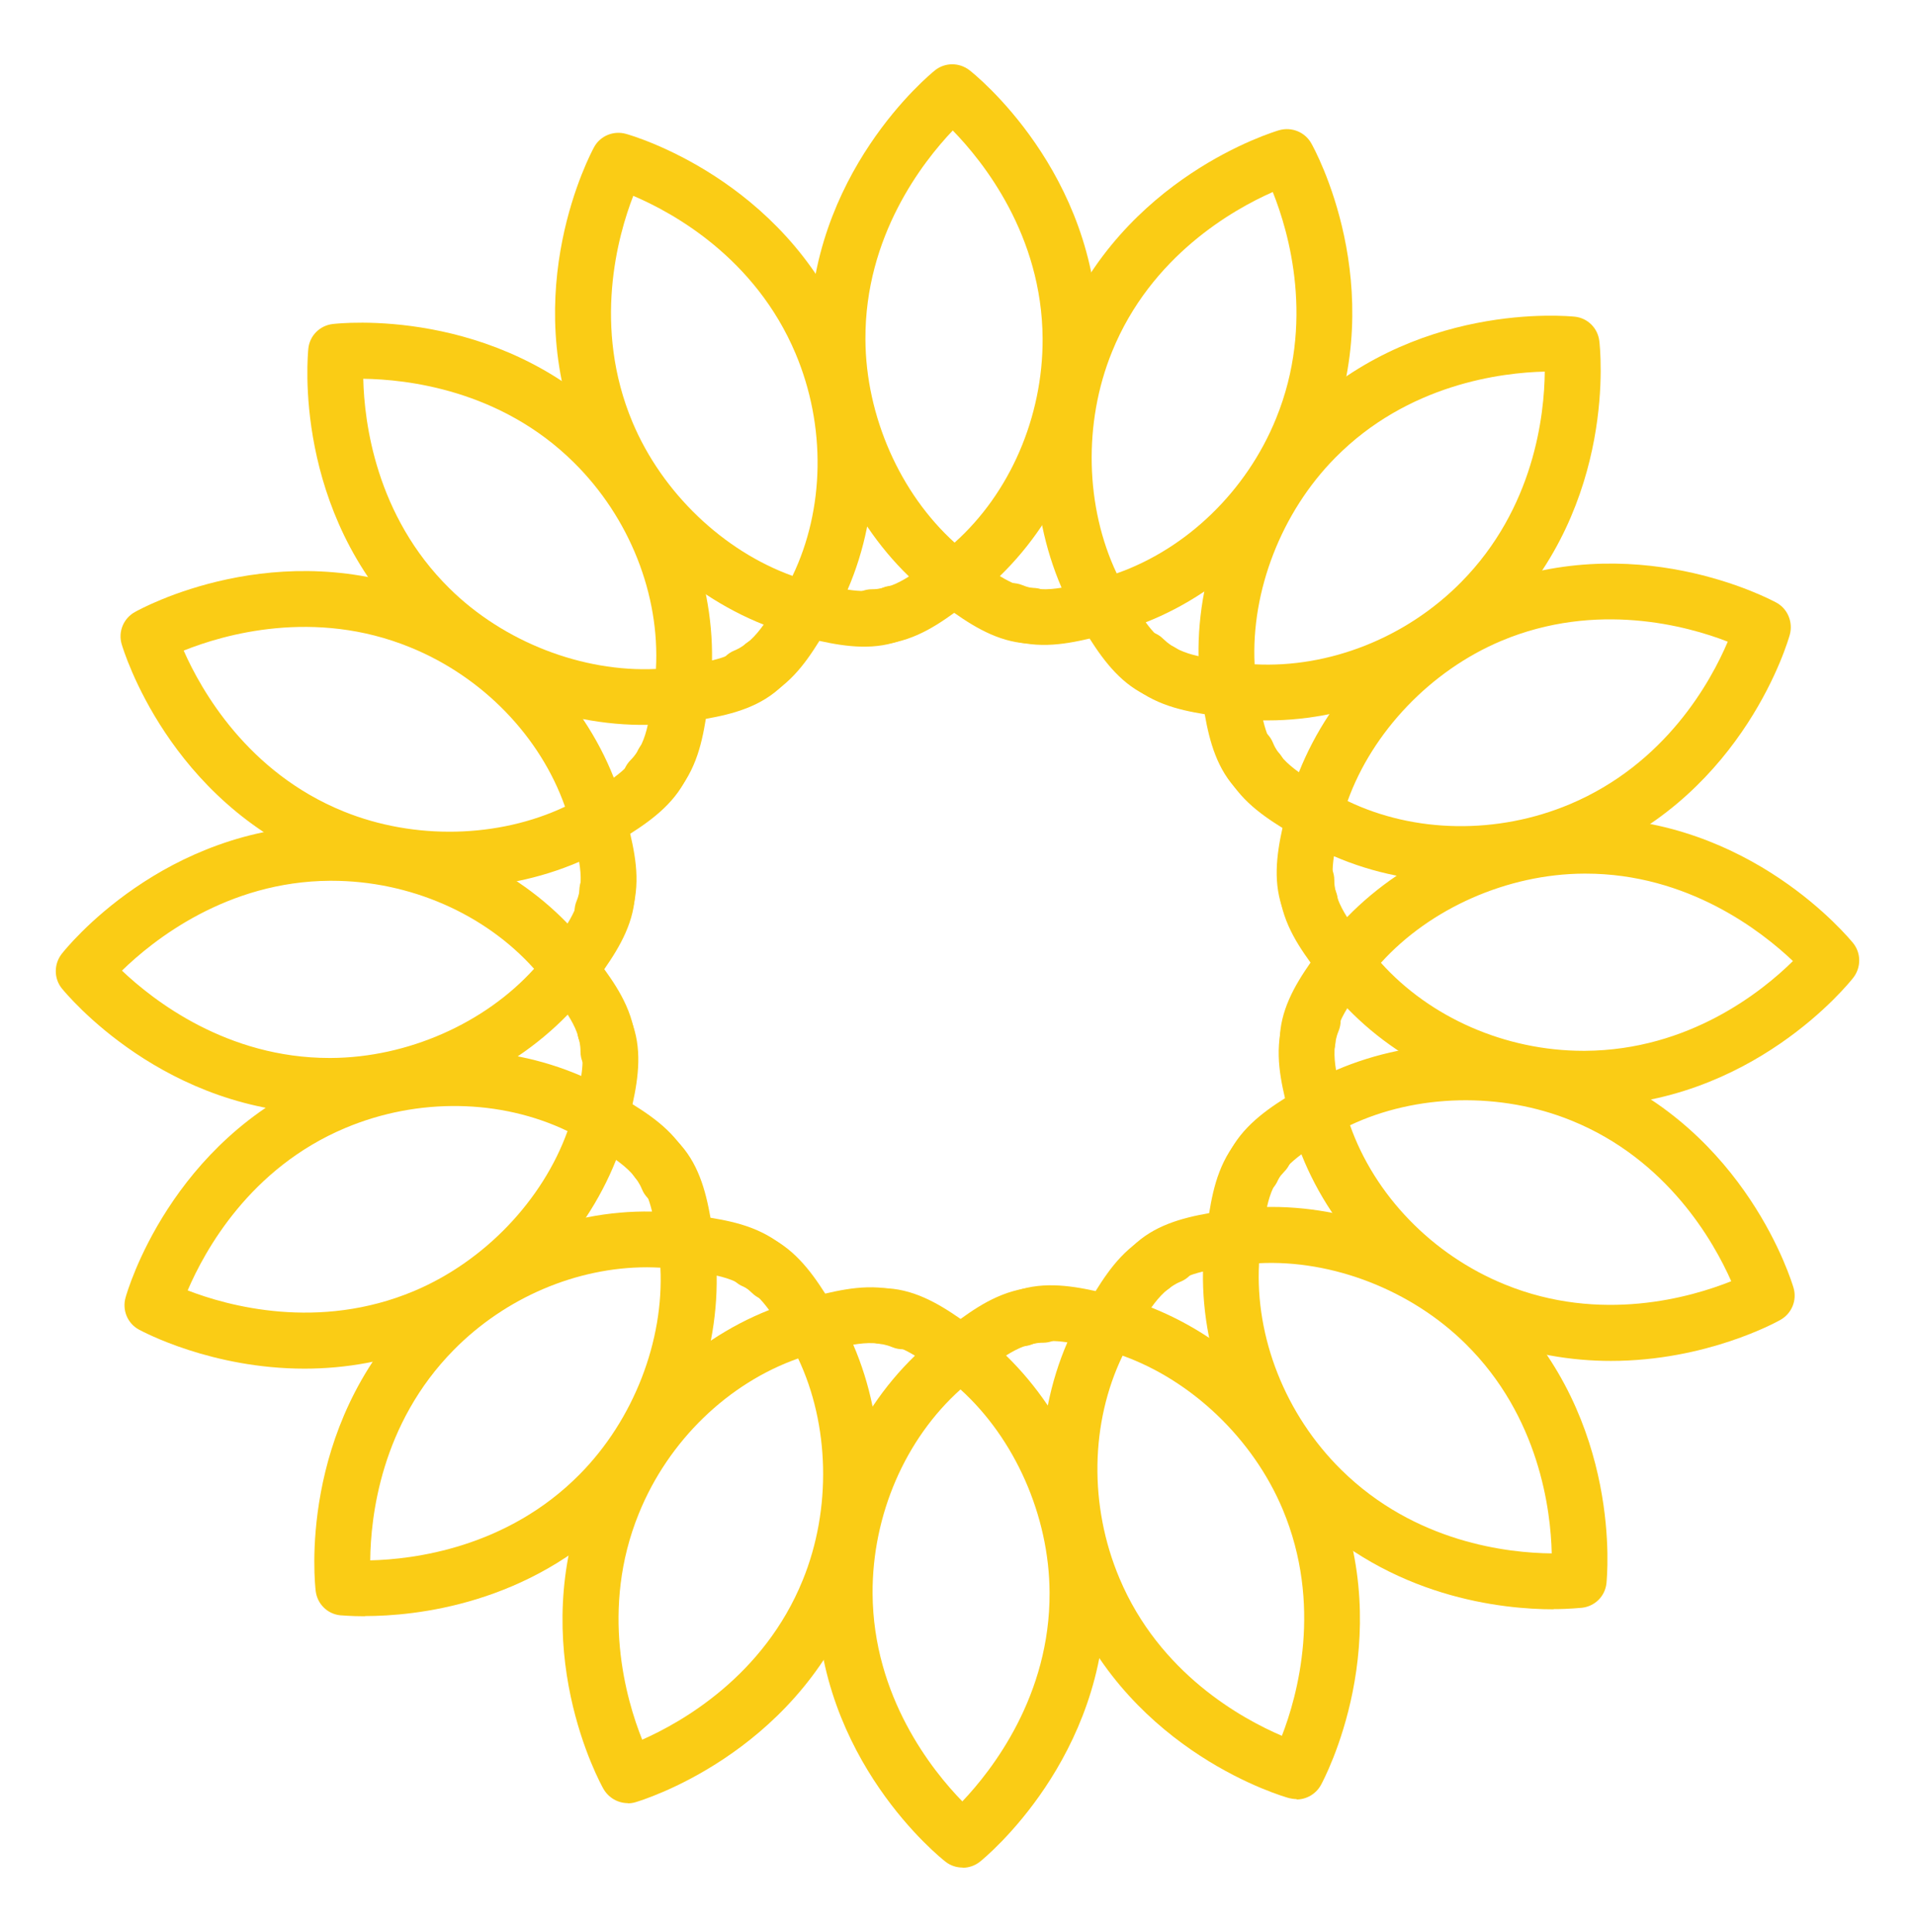
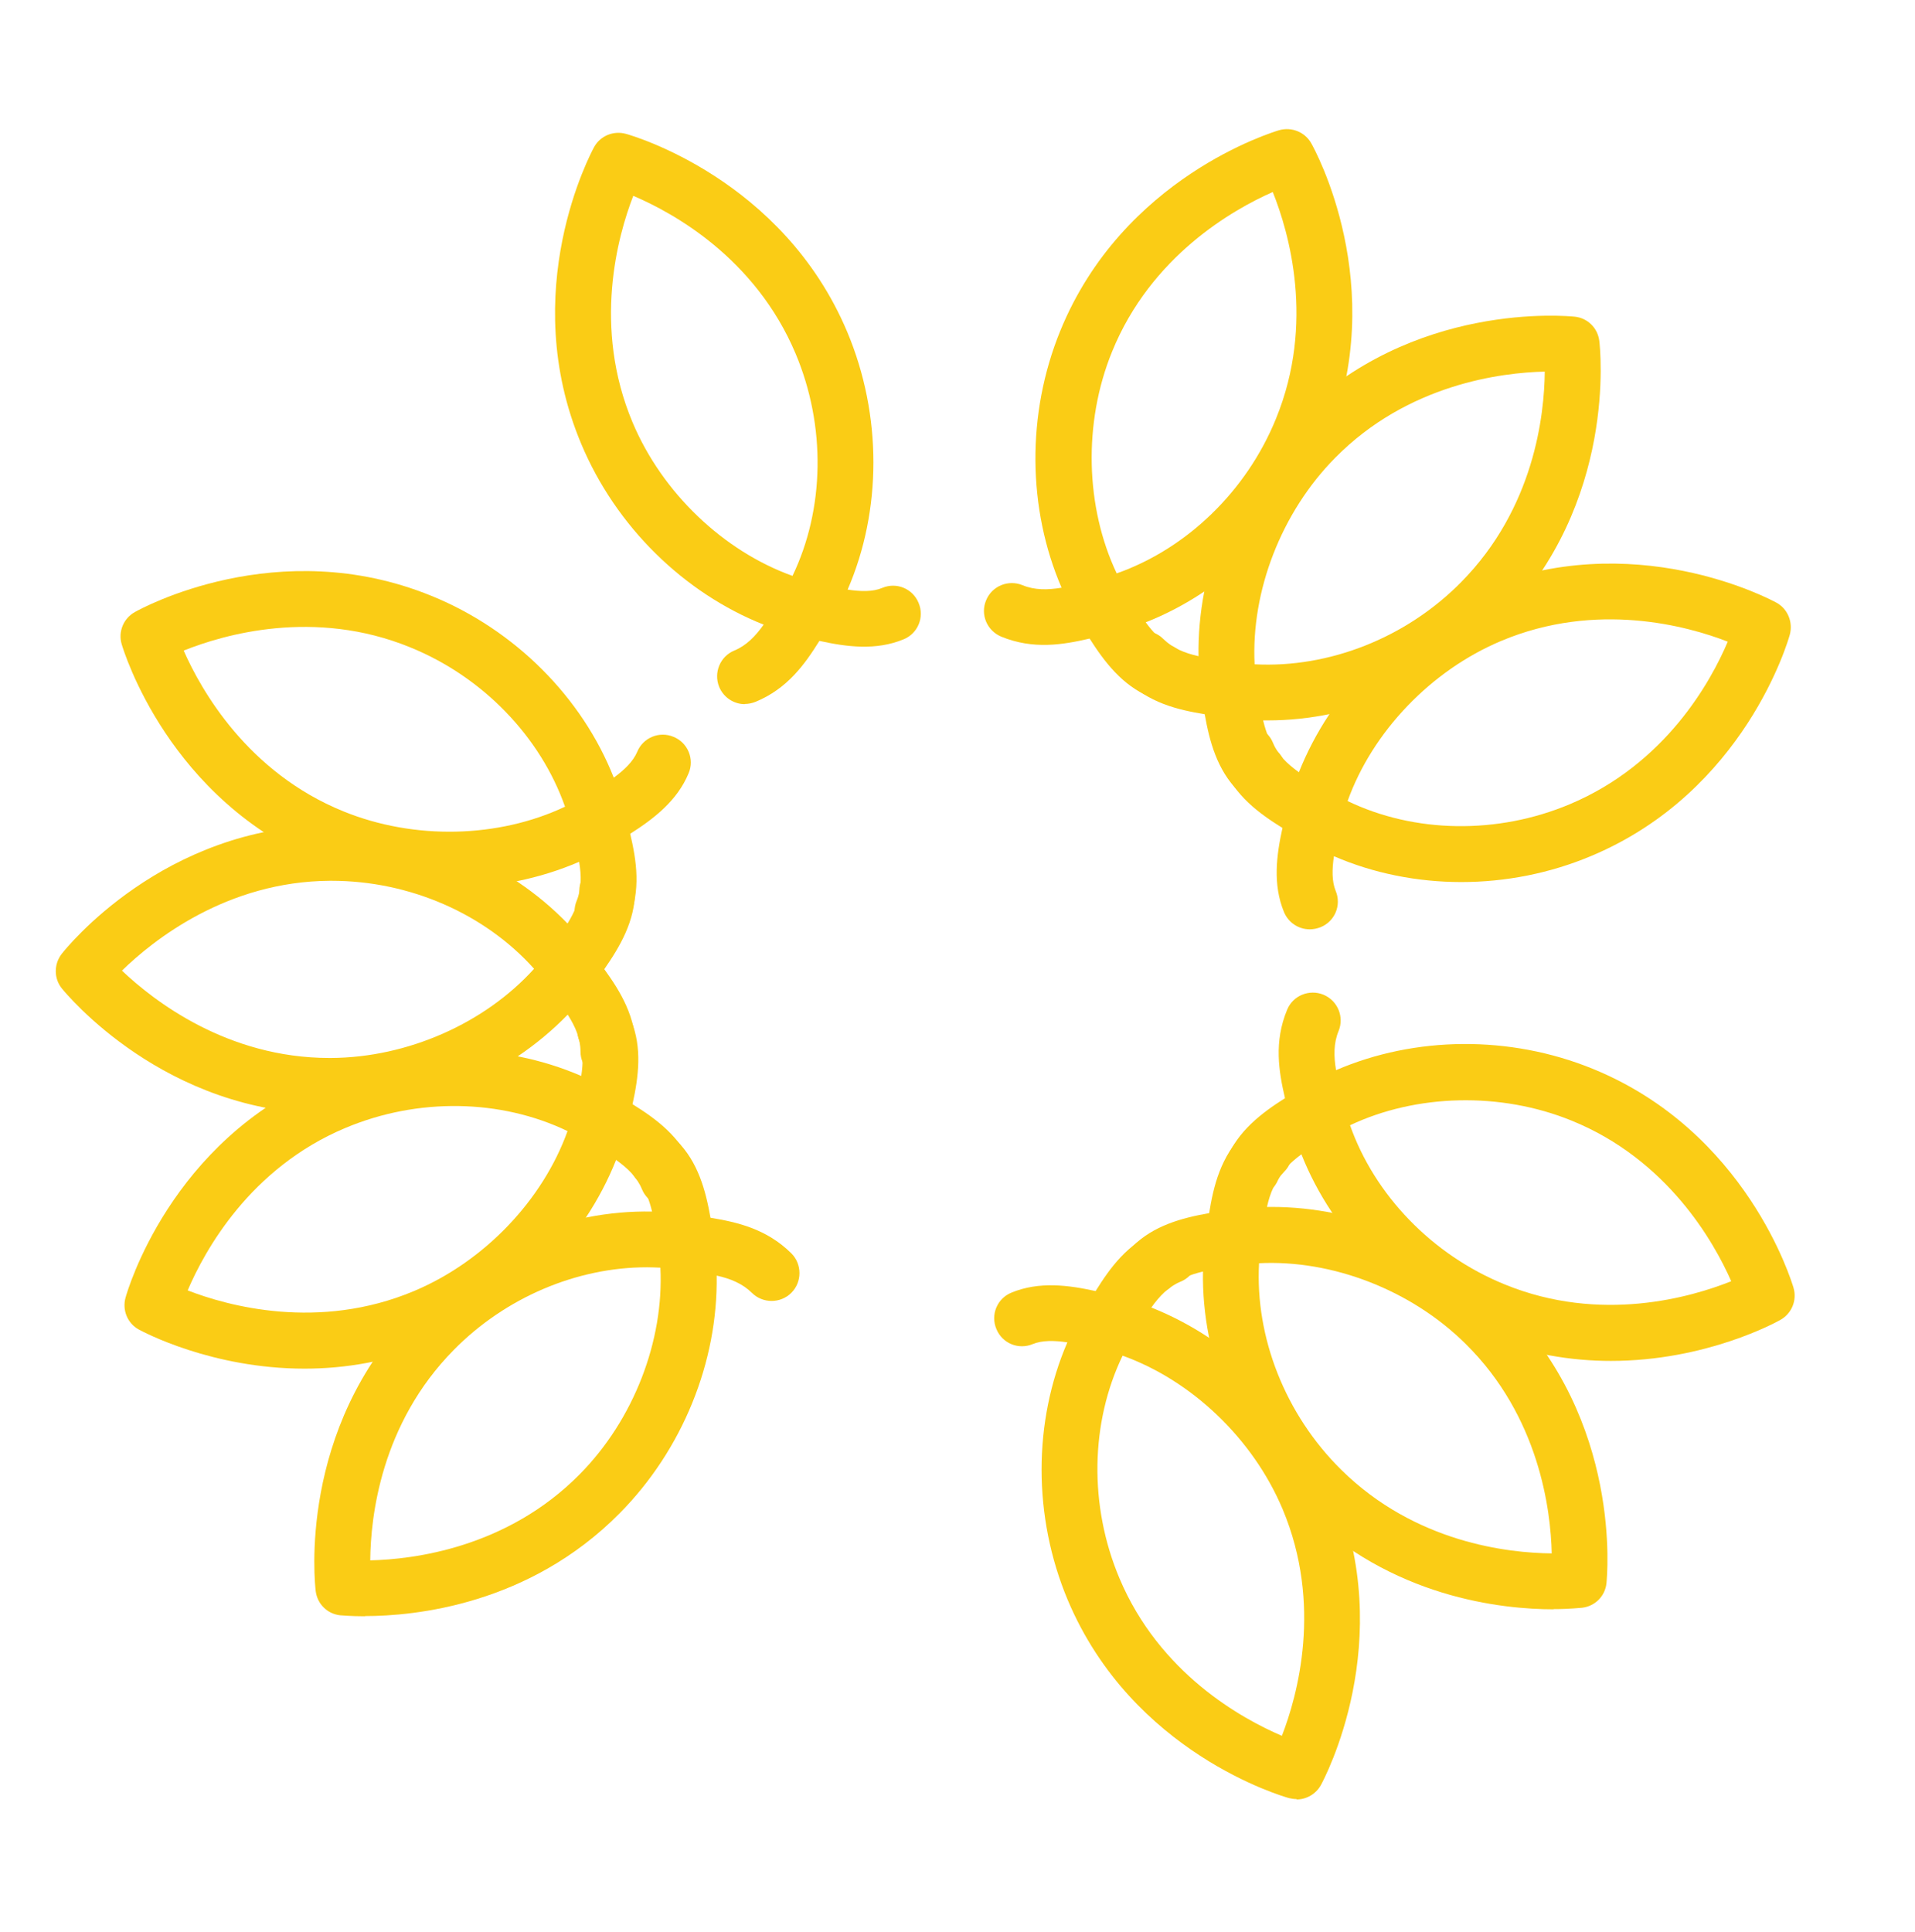
<svg xmlns="http://www.w3.org/2000/svg" fill="#facc15" viewBox="0 0 99 99.87" stroke="none">
-   <path strokeWidth="0" d="m49.76,96.54c-.31,0-.63-.1-.89-.31-.27-.21-6.6-5.26-6.65-13.84-.03-4.68,1.88-9.22,5.08-12.31-.59-.36-1.16-.61-1.69-.61-.8,0-1.44-.65-1.44-1.44s.65-1.44,1.44-1.44c1.55,0,2.87.77,4.05,1.59,1.15-.83,2.47-1.65,4.26-1.65.8,0,1.44.65,1.44,1.44s-.65,1.44-1.44,1.44c-.68,0-1.29.27-1.91.66,3.19,3.1,5.12,7.61,5.14,12.24.05,8.58-6.22,13.71-6.48,13.92-.26.21-.58.32-.9.32Zm-.1-24.72c-2.85,2.55-4.57,6.48-4.55,10.55.03,5.34,3.08,9.15,4.64,10.75,1.54-1.62,4.54-5.46,4.51-10.8-.02-3.97-1.8-7.96-4.61-10.5Z" />
-   <path strokeWidth="0" d="m32.46,93.21c-.51,0-.99-.27-1.26-.73-.17-.3-4.08-7.38-.84-15.33,1.76-4.33,5.26-7.8,9.4-9.43-.41-.56-.84-1-1.33-1.21-.74-.3-1.09-1.15-.78-1.88.3-.74,1.15-1.09,1.88-.78,1.43.59,2.36,1.81,3.13,3.02,1.38-.32,2.91-.58,4.57.11.74.31,1.08,1.15.78,1.88-.31.74-1.15,1.08-1.88.78-.63-.26-1.3-.25-2.02-.13,1.76,4.08,1.82,8.98.07,13.27-3.24,7.95-10.99,10.28-11.32,10.38-.13.04-.27.06-.4.06Zm8.81-22.99c-3.61,1.27-6.71,4.24-8.24,8.01-2.02,4.95-.66,9.63.17,11.7,2.04-.9,6.29-3.3,8.3-8.25,1.5-3.68,1.38-8.04-.24-11.46Z" />
  <path strokeWidth="0" d="m18.86,83.55c-.74,0-1.19-.05-1.27-.05-.67-.07-1.19-.59-1.27-1.26-.04-.34-.95-8.38,5.09-14.49,3.29-3.33,7.85-5.21,12.3-5.12-.16-.67-.39-1.25-.76-1.62-.56-.56-.56-1.48,0-2.04.56-.56,1.48-.56,2.04,0,1.1,1.1,1.49,2.57,1.74,3.98,1.4.23,2.91.58,4.18,1.84.56.56.56,1.48,0,2.04-.56.56-1.48.56-2.04,0-.49-.48-1.1-.73-1.82-.89.07,4.45-1.76,9-5.02,12.29-4.69,4.74-10.6,5.31-13.16,5.31Zm14.58-18.04c-3.61,0-7.3,1.55-9.98,4.27-3.78,3.83-4.3,8.65-4.32,10.88,2.23-.05,7.07-.64,10.83-4.45,2.79-2.82,4.36-6.9,4.17-10.68-.23-.01-.46-.02-.69-.02Z" />
  <path strokeWidth="0" d="m15.75,70.75c-4.82,0-8.36-1.91-8.57-2.02-.59-.32-.87-1.01-.69-1.65.09-.33,2.33-8.11,10.24-11.44,4.31-1.81,9.23-1.79,13.32-.02.1-.68.11-1.3-.09-1.79-.31-.74.04-1.58.78-1.88.73-.31,1.58.04,1.88.78.59,1.43.39,2.94.08,4.35,1.2.75,2.47,1.65,3.15,3.3.3.74-.05,1.58-.78,1.88-.74.3-1.58-.05-1.88-.78-.26-.63-.74-1.09-1.34-1.52-1.64,4.13-5.07,7.64-9.34,9.43-2.38,1-4.69,1.36-6.77,1.36Zm-6.06-4.05c2.08.81,6.78,2.11,11.71.04,3.66-1.54,6.66-4.71,7.94-8.27-3.45-1.66-7.74-1.74-11.49-.16-4.93,2.07-7.27,6.34-8.15,8.4Z" />
  <path strokeWidth="0" d="m17.02,57.58c-8.52,0-13.6-6.22-13.82-6.48-.42-.52-.42-1.26-.01-1.79.21-.27,5.26-6.6,13.84-6.65.03,0,.07,0,.1,0,4.64,0,9.14,1.9,12.21,5.08.36-.59.61-1.16.61-1.69,0-.8.65-1.44,1.44-1.44s1.44.65,1.44,1.44c0,1.55-.77,2.87-1.59,4.05.83,1.15,1.65,2.47,1.65,4.26,0,.8-.65,1.44-1.44,1.44s-1.44-.65-1.44-1.44c0-.69-.27-1.29-.66-1.91-3.1,3.19-7.61,5.12-12.23,5.14-.03,0-.07,0-.1,0Zm-10.71-7.4c1.61,1.53,5.42,4.51,10.72,4.51h.08c3.97-.02,7.96-1.8,10.5-4.61-2.54-2.84-6.43-4.55-10.47-4.55h-.08c-5.34.03-9.15,3.08-10.75,4.64Z" />
  <path strokeWidth="0" d="m31.14,48.56c-.18,0-.37-.04-.55-.11-.74-.31-1.08-1.15-.78-1.88.26-.63.25-1.3.13-2.02-4.08,1.76-8.99,1.81-13.27.07-7.95-3.24-10.28-10.99-10.38-11.32-.19-.64.09-1.33.68-1.66.3-.17,7.38-4.08,15.33-.84,4.33,1.76,7.8,5.26,9.43,9.4.56-.41,1-.84,1.21-1.33.3-.74,1.15-1.09,1.88-.78.74.3,1.09,1.15.78,1.88-.59,1.43-1.81,2.36-3.02,3.13.32,1.38.58,2.91-.11,4.57-.23.56-.77.89-1.33.89Zm-21.64-14.92c.9,2.04,3.3,6.29,8.25,8.3,3.68,1.5,8.04,1.38,11.46-.24-1.27-3.61-4.24-6.71-8.01-8.24-4.95-2.02-9.63-.66-11.7.17Z" />
-   <path strokeWidth="0" d="m33.62,41.75c-.37,0-.74-.14-1.02-.42-.56-.56-.56-1.48,0-2.04.48-.48.73-1.1.89-1.82-4.46.07-8.99-1.76-12.29-5.02-6.1-6.03-5.29-14.09-5.26-14.43.07-.67.59-1.19,1.26-1.27.34-.04,8.39-.94,14.49,5.09,3.33,3.29,5.19,7.85,5.12,12.3.67-.16,1.25-.39,1.62-.76.56-.56,1.48-.56,2.04,0,.56.56.56,1.48,0,2.04-1.1,1.1-2.57,1.49-3.98,1.74-.23,1.4-.58,2.91-1.84,4.18-.28.28-.65.42-1.02.42Zm-14.84-22.17c.05,2.23.64,7.07,4.45,10.83,2.82,2.79,6.9,4.35,10.68,4.17.21-3.82-1.35-7.82-4.25-10.68-3.8-3.76-8.64-4.29-10.88-4.32Z" />
  <path strokeWidth="0" d="m38.51,36.4c-.57,0-1.1-.34-1.33-.89-.3-.74.05-1.58.78-1.88.63-.26,1.09-.74,1.52-1.34-4.13-1.64-7.64-5.07-9.43-9.34-3.33-7.91.5-15.04.66-15.34.32-.59,1.01-.87,1.65-.69.33.09,8.11,2.33,11.44,10.24,1.81,4.31,1.79,9.23.02,13.32.68.1,1.3.12,1.79-.09.74-.31,1.58.04,1.88.78.31.74-.04,1.58-.78,1.88-1.43.59-2.94.39-4.35.08-.75,1.2-1.65,2.47-3.3,3.15-.18.07-.37.11-.55.11Zm-5.77-26.28c-.81,2.08-2.11,6.78-.04,11.71,1.54,3.66,4.71,6.66,8.27,7.94,1.66-3.45,1.74-7.74.16-11.49-2.09-4.96-6.35-7.29-8.4-8.16Z" />
-   <path strokeWidth="0" d="m45.08,33.34c-.8,0-1.44-.65-1.44-1.44s.65-1.44,1.44-1.44c.68,0,1.29-.27,1.91-.66-3.19-3.09-5.11-7.6-5.14-12.24-.05-8.58,6.22-13.71,6.48-13.92.52-.42,1.26-.42,1.79-.01.27.21,6.6,5.26,6.65,13.84.03,4.68-1.88,9.21-5.08,12.31.59.36,1.16.61,1.69.61.8,0,1.44.65,1.44,1.44s-.65,1.44-1.44,1.44c-1.55,0-2.87-.76-4.05-1.59-1.15.83-2.47,1.65-4.26,1.65Zm4.17-26.59c-1.54,1.62-4.54,5.45-4.51,10.8.02,3.97,1.8,7.96,4.61,10.5,2.85-2.55,4.57-6.48,4.55-10.55-.03-5.35-3.08-9.15-4.64-10.75Z" />
  <path strokeWidth="0" d="m60.01,36.14c-.18,0-.37-.04-.55-.11-1.43-.59-2.36-1.81-3.13-3.02-1.38.32-2.91.58-4.57-.1-.74-.31-1.09-1.15-.78-1.88.3-.74,1.15-1.08,1.88-.78.63.26,1.3.25,2.02.13-1.76-4.08-1.82-8.98-.07-13.27,3.24-7.95,10.99-10.28,11.32-10.38.64-.18,1.33.09,1.66.68.17.3,4.08,7.38.84,15.33-1.76,4.33-5.26,7.8-9.4,9.43.41.56.84,1,1.33,1.21.74.31,1.08,1.15.78,1.88-.23.56-.77.89-1.33.89Zm5.78-26.21c-2.04.9-6.29,3.3-8.3,8.25-1.5,3.68-1.38,8.04.24,11.46,3.61-1.27,6.71-4.24,8.24-8.01,2.02-4.95.66-9.63-.17-11.7Z" />
  <path strokeWidth="0" d="m65.04,41.32c-.37,0-.74-.14-1.02-.42-1.1-1.1-1.49-2.57-1.74-3.98-1.4-.23-2.91-.58-4.18-1.85-.56-.56-.56-1.48,0-2.04.56-.56,1.48-.56,2.04,0,.49.48,1.1.73,1.82.89-.07-4.45,1.76-9,5.02-12.29,6.03-6.1,14.09-5.29,14.43-5.26.67.07,1.19.59,1.27,1.26.04.34.95,8.38-5.09,14.49-3.23,3.26-7.68,5.12-12.05,5.12-.08,0-.16,0-.24,0,.16.67.39,1.25.76,1.62.56.56.56,1.48,0,2.04-.28.28-.65.42-1.02.42Zm-.18-6.98c3.83.2,7.82-1.35,10.68-4.25,3.78-3.83,4.3-8.65,4.32-10.88-2.23.05-7.07.64-10.83,4.45-2.79,2.82-4.36,6.9-4.17,10.68Z" />
  <path strokeWidth="0" d="m67.71,48.04c-.57,0-1.1-.34-1.33-.89-.59-1.43-.39-2.94-.08-4.35-1.2-.75-2.47-1.65-3.15-3.3-.31-.74.04-1.58.78-1.88.74-.31,1.58.04,1.88.78.26.63.74,1.09,1.34,1.52,1.64-4.13,5.07-7.64,9.34-9.43,7.91-3.33,15.04.5,15.34.66.59.32.87,1.01.7,1.65-.09.33-2.33,8.11-10.25,11.44-4.31,1.82-9.23,1.79-13.32.02-.1.68-.11,1.3.09,1.79.31.74-.04,1.58-.78,1.88-.18.07-.37.11-.55.11Zm1.96-6.63c3.45,1.66,7.74,1.74,11.49.16,4.96-2.09,7.29-6.35,8.16-8.4-2.08-.81-6.78-2.11-11.71-.04-3.66,1.54-6.66,4.71-7.94,8.27Z" />
-   <path strokeWidth="0" d="m81.86,57.2c-4.64,0-9.14-1.9-12.21-5.08-.36.59-.61,1.16-.61,1.69,0,.8-.65,1.44-1.44,1.44s-1.44-.65-1.44-1.44c0-1.55.77-2.87,1.59-4.05-.83-1.15-1.65-2.47-1.65-4.26,0-.8.65-1.44,1.44-1.44s1.44.65,1.44,1.44c0,.69.27,1.29.66,1.91,3.1-3.19,7.61-5.12,12.24-5.14.03,0,.07,0,.1,0,8.52,0,13.6,6.22,13.82,6.48.42.52.42,1.26.01,1.79-.21.27-5.26,6.6-13.84,6.65-.03,0-.07,0-.1,0Zm-10.47-7.43c2.54,2.83,6.43,4.55,10.47,4.55h.08c5.38-.03,9.16-3.07,10.75-4.64-1.61-1.53-5.42-4.52-10.72-4.52h-.08c-3.97.02-7.96,1.8-10.5,4.61Z" />
  <path strokeWidth="0" d="m83.28,70.35c-2.02,0-4.26-.34-6.57-1.28-4.33-1.76-7.79-5.26-9.43-9.4-.55.41-1,.84-1.21,1.33-.31.74-1.15,1.08-1.88.78-.74-.31-1.08-1.15-.78-1.88.59-1.43,1.8-2.36,3.02-3.13-.32-1.38-.58-2.91.11-4.57.3-.74,1.15-1.08,1.88-.78.74.31,1.08,1.15.78,1.88-.26.63-.25,1.3-.13,2.02,4.08-1.76,8.98-1.82,13.27-.07,7.95,3.24,10.28,10.99,10.38,11.32.19.64-.09,1.33-.68,1.66-.21.12-3.84,2.12-8.76,2.12Zm-13.49-12.19c1.27,3.61,4.24,6.71,8.01,8.24,4.95,2.02,9.63.66,11.7-.17-.9-2.04-3.3-6.29-8.25-8.3-3.68-1.5-8.04-1.38-11.46.24Z" />
  <path strokeWidth="0" d="m80.32,83.19c-2.66,0-8.39-.59-13.01-5.16-3.33-3.29-5.19-7.85-5.12-12.3-.67.16-1.25.39-1.62.76-.56.56-1.48.56-2.04,0-.56-.56-.56-1.48,0-2.04,1.1-1.1,2.57-1.49,3.98-1.74.23-1.4.58-2.91,1.84-4.18.56-.56,1.48-.56,2.04,0,.56.56.56,1.48,0,2.04-.48.49-.73,1.1-.89,1.82.08,0,.16,0,.24,0,4.37,0,8.82,1.82,12.05,5.02,6.1,6.03,5.29,14.09,5.26,14.43-.07.67-.59,1.19-1.26,1.27-.08,0-.62.07-1.48.07Zm-15.23-17.89c-.21,3.82,1.35,7.82,4.25,10.68,3.83,3.78,8.65,4.3,10.88,4.32-.05-2.23-.64-7.07-4.45-10.83-2.82-2.79-6.9-4.36-10.68-4.17Z" />
  <path strokeWidth="0" d="m67.03,93c-.13,0-.26-.02-.39-.05-.33-.09-8.11-2.33-11.44-10.24-1.81-4.31-1.79-9.23-.02-13.32-.68-.1-1.3-.11-1.79.09-.74.31-1.58-.04-1.88-.78-.31-.74.04-1.58.78-1.88,1.43-.59,2.94-.39,4.35-.08.75-1.2,1.65-2.47,3.3-3.15.74-.3,1.58.05,1.88.78.3.74-.05,1.58-.78,1.88-.63.26-1.09.74-1.52,1.34,4.13,1.64,7.64,5.07,9.43,9.34,3.33,7.91-.5,15.04-.66,15.34-.26.47-.75.75-1.26.75Zm-9-22.91c-1.66,3.45-1.74,7.74-.16,11.49,2.07,4.93,6.34,7.27,8.4,8.15.81-2.08,2.11-6.78.04-11.71-1.54-3.66-4.71-6.66-8.27-7.94Z" />
</svg>